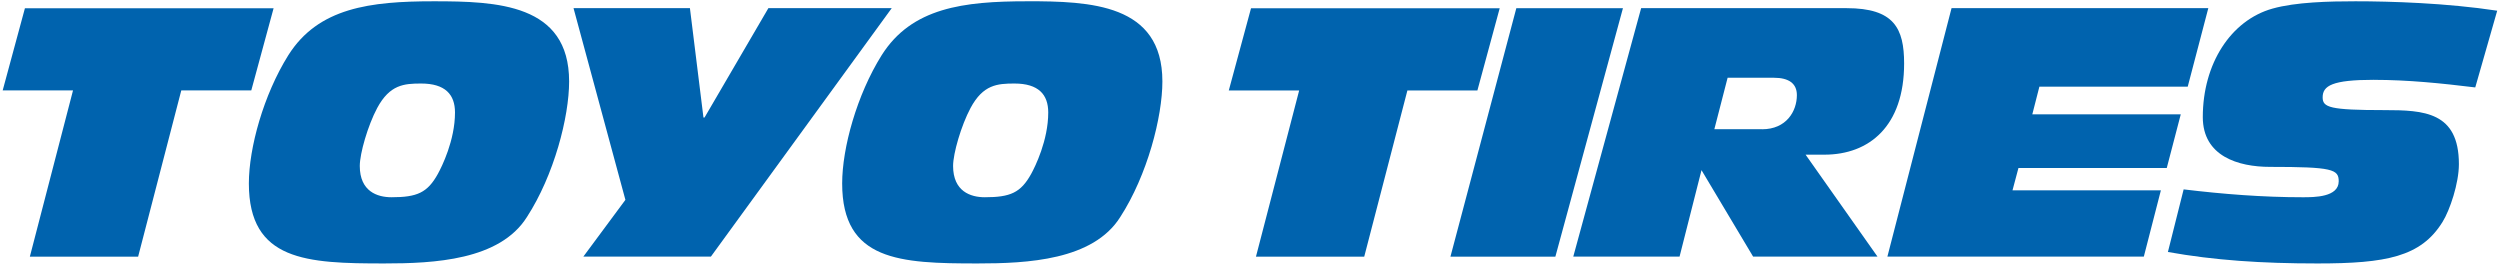
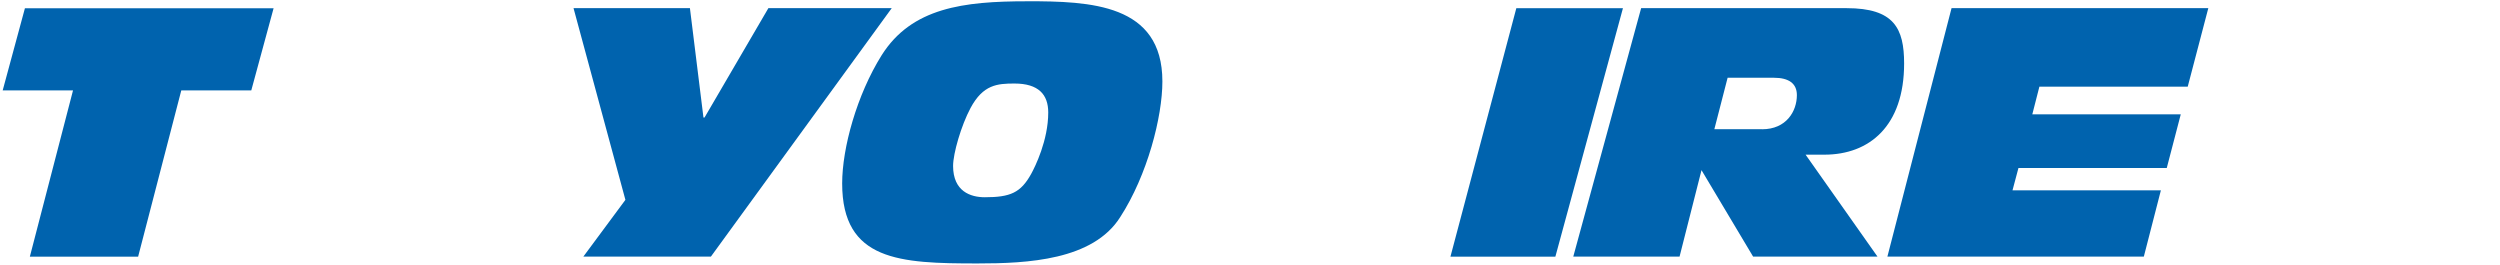
<svg xmlns="http://www.w3.org/2000/svg" id="Continental" version="1.1" viewBox="0 0 680 72">
  <defs>
    <style>
      .st0 {
        fill: #0063ae;
      }
    </style>
  </defs>
  <polyline class="st0" points="6.78 2.24 .73 24.59 19.86 24.59 8.12 69.81 37.57 69.81 49.31 24.59 68.35 24.59 74.42 2.24 6.78 2.24" />
-   <path class="st0" d="M117.98.35c-17.26,0-31.4,1.72-39.57,14.69-6.73,10.77-10.72,25.2-10.72,34.86,0,21.1,15.76,21.76,36.82,21.76,13.55,0,31.4-.86,38.8-12.61,7.41-11.41,11.49-27.25,11.49-36.91C154.8,1.02,135.15.35,117.98.35M119.11,47.28c-2.84,5.15-5.68,6.37-12.61,6.37-3.9,0-8.64-1.59-8.64-8.52,0-3.38,2.18-10.97,4.74-15.76,3.43-6.36,7.3-6.65,11.95-6.65,6.55,0,9.21,2.99,9.21,7.88,0,7.58-3.61,14.79-4.65,16.68Z" />
  <polyline class="st0" points="209 2.22 191.63 31.97 191.34 31.97 187.66 2.22 156 2.22 170.11 54.36 158.67 69.8 193.36 69.8 242.55 2.22 209 2.22" />
  <path class="st0" d="M279.36.35c-17.26,0-31.39,1.72-39.56,14.69-6.74,10.77-10.73,25.2-10.73,34.86,0,21.1,15.74,21.76,36.82,21.76,13.56,0,31.4-.86,38.81-12.61,7.39-11.41,11.47-27.25,11.47-36.91,0-21.13-19.64-21.8-36.82-21.8M280.49,47.28c-2.84,5.15-5.69,6.37-12.62,6.37-3.88,0-8.63-1.59-8.63-8.52,0-3.38,2.19-10.97,4.75-15.76,3.41-6.36,7.3-6.65,11.93-6.65,6.56,0,9.2,2.99,9.2,7.88,0,7.58-3.59,14.79-4.63,16.68Z" />
-   <polyline class="st0" points="340.28 2.24 334.23 24.61 353.37 24.61 341.62 69.81 371.07 69.81 382.81 24.61 401.85 24.61 407.92 2.24 340.28 2.24" />
  <polyline class="st0" points="412.44 2.23 394.52 69.81 423.06 69.81 441.44 2.23 412.44 2.23" />
  <path class="st0" d="M517.92,17.27c0-9.57-2.74-15.05-15.63-15.05h-55.9l-18.46,67.58h28.91l5.97-23.52,14.04,23.52h33.83l-19.56-27.73h5.12c12.22,0,21.68-7.77,21.68-24.79M479.28,35.15h-12.98l3.61-14h12.61c3.96,0,6.23,1.5,6.23,4.72,0,4.36-2.84,9.29-9.47,9.29Z" />
  <polyline class="st0" points="595.06 23.58 600.66 2.22 530.82 2.22 513.37 69.8 583.12 69.8 587.76 51.77 547.4 51.77 549.02 45.69 589.36 45.69 593.17 31.09 552.79 31.09 554.71 23.58 595.06 23.58" />
-   <path class="st0" d="M645.69,21.72c9.29,0,18.38.94,27.58,2.06l5.97-20.87c-13.83-2.1-29.09-2.56-38.56-2.56-7.03,0-16.22.2-22.57,1.99-11.36,3.2-18.95,15.02-18.95,29.51,0,10.61,9.58,13.54,18.29,13.54,16.97,0,18.68.66,18.68,3.91,0,4.35-6.64,4.35-9.78,4.35-10.88,0-21.6-.84-32.4-2.14l-4.28,17.03c12.6,2.26,25.5,3.12,40.68,3.12,18.67,0,28.14-1.79,34.01-11.28,2.01-3.21,4.46-10.53,4.46-15.73,0-14.23-9.49-14.7-20.28-14.7-14.89,0-16.78-.74-16.78-3.47,0-3.18,2.65-4.77,13.92-4.77" />
</svg>